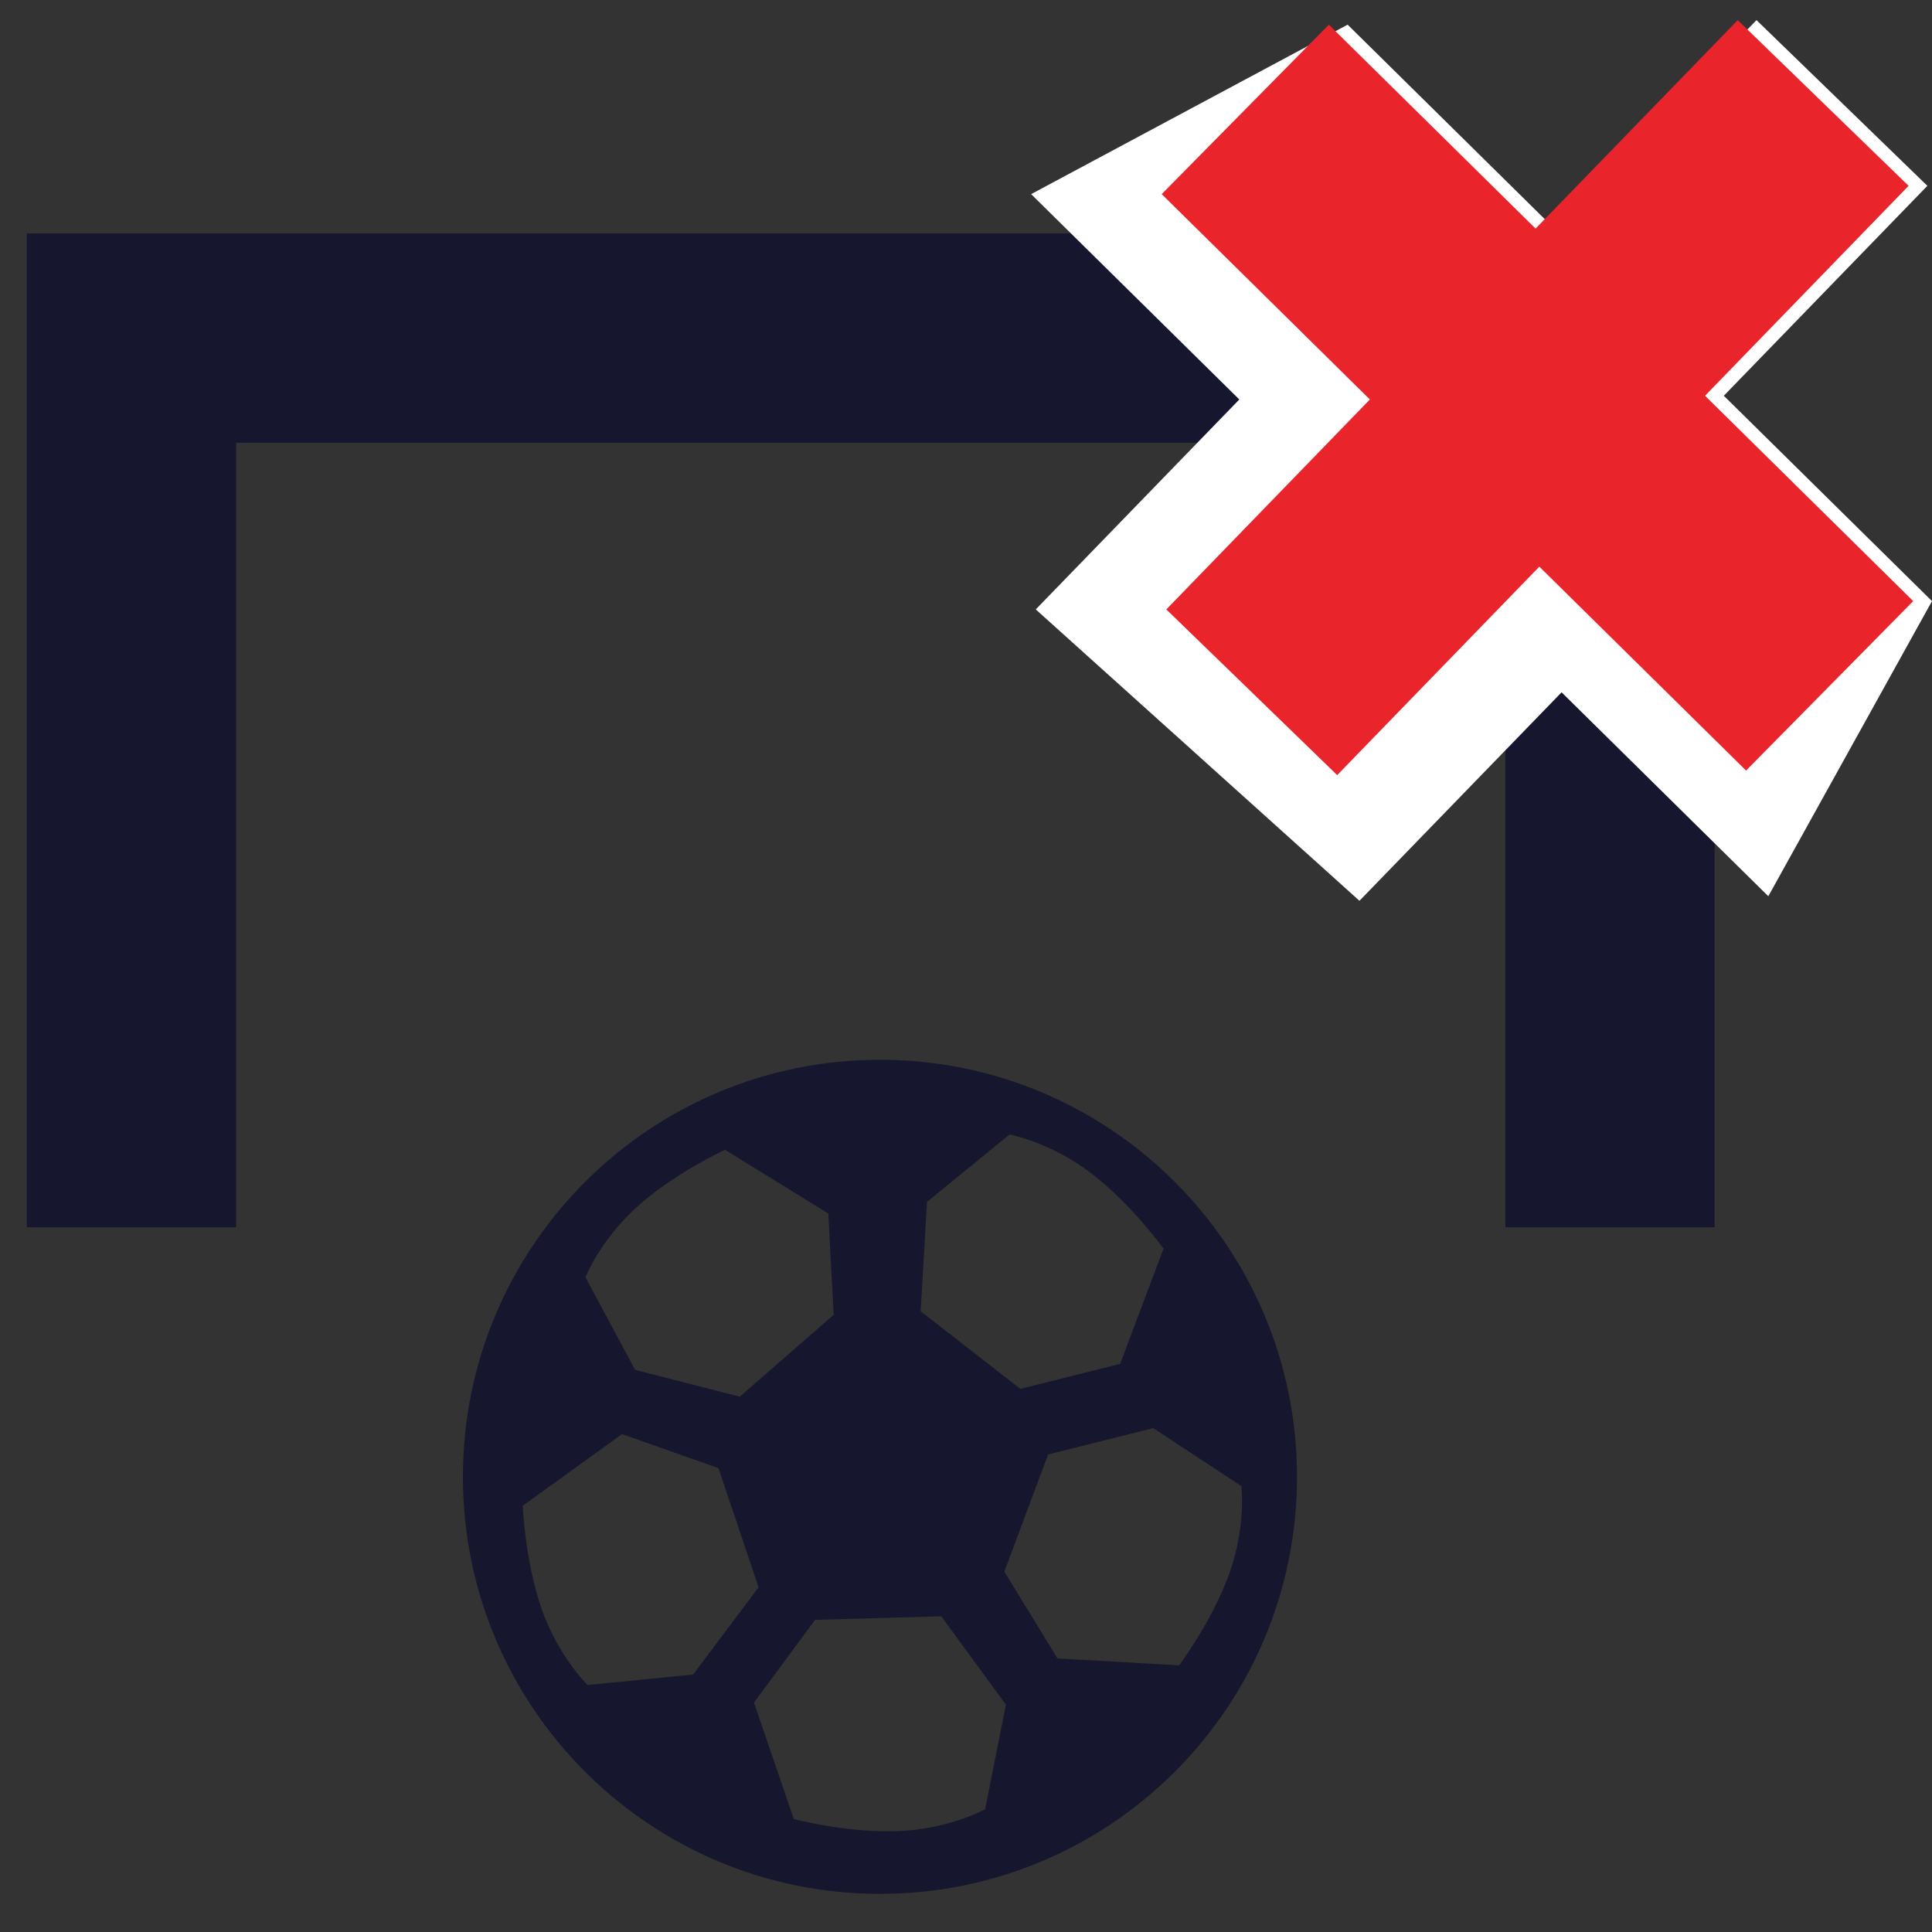
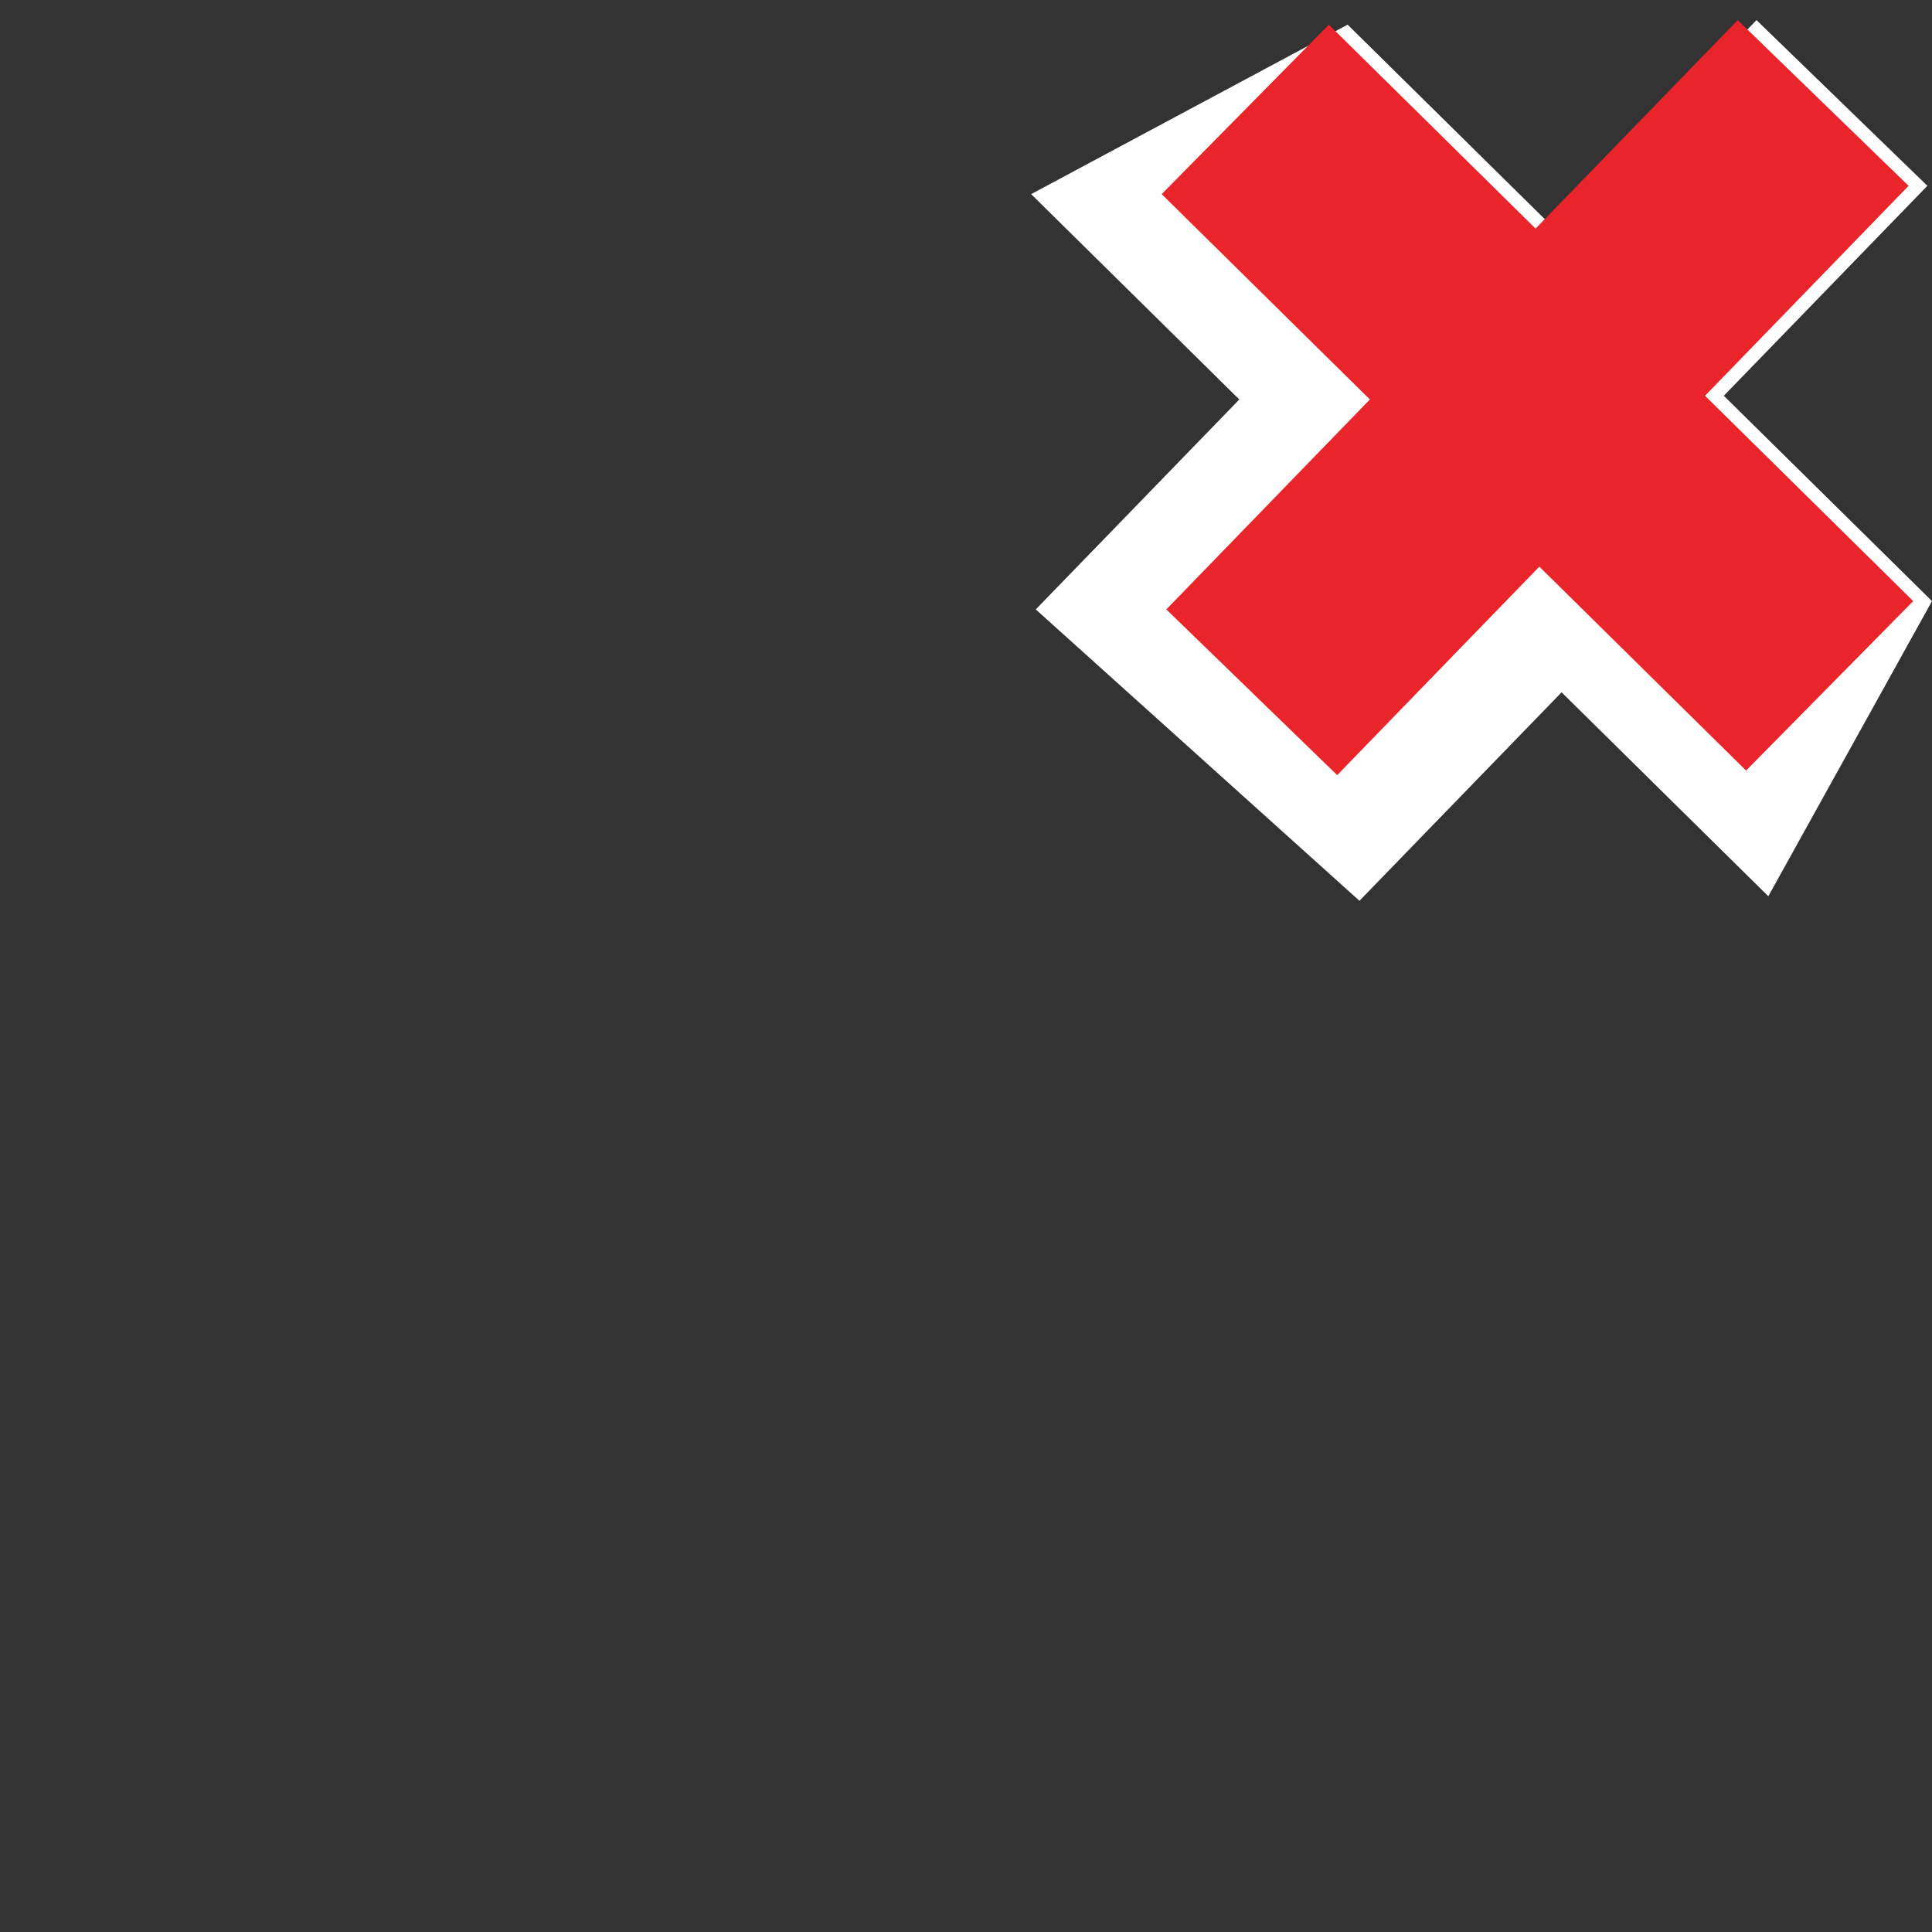
<svg xmlns="http://www.w3.org/2000/svg" version="1.1" id="Layer_1" x="0px" y="0px" width="720px" height="720px" viewBox="0 0 720 720" enable-background="new 0 0 720 720" xml:space="preserve">
  <rect x="0" y="0" width="720" height="720" fill="#333333" stroke="none" />
-   <path fill="#16172E" d="M327.932,394.947c-85.837,0-155.422,69.585-155.422,155.422c0,85.838,69.585,155.422,155.422,155.422  s155.422-69.584,155.422-155.422C483.354,464.532,413.769,394.947,327.932,394.947z M345.475,447.908l30.747-25.121  c0,0,15.006,2.754,30.17,14.262c15.163,11.506,27.221,28.27,27.221,28.27l-16.158,42.942l-37.19,9.327l-37.162-28.915  L345.475,447.908z M237.689,449.496c14-12.5,32.5-21,32.5-21l38.5,23.75l2,37.75l-35,30.5l-39-10l-18.5-34.5  C218.189,475.996,223.689,461.996,237.689,449.496z M219.012,627.959c0,0-10.924-10.53-17.17-28.405  c-6.244-17.874-7.024-38.398-7.024-38.398l37-26.713l35.956,12.711l14.913,44.396l-24.378,32.488L219.012,627.959z M367.127,674.225  c0,0-13.323,7.415-32.335,8.18c-19.011,0.766-38.967-4.499-38.967-4.499l-14.835-43.393l22.754-30.836l47.044-1.325l24.084,32.952  L367.127,674.225z M439.437,620.608l-45.335-2.555l-19.813-32.362l16.312-43.652l39.2-9.819l32.821,21.604  c0,0,1.84,14.986-4.541,32.713C451.701,604.262,439.437,620.608,439.437,620.608z" />
-   <polygon fill="#16172E" points="88,457.373 10,457.373 10,87 639,87 639,457.373 561,457.373 561,165 88,165 " />
  <polygon fill="#FFFFFF" points="720,224.015 642.418,147.486 718.277,69.25 654.598,7.5 579.266,85.191 502.225,9.196   384.275,72.345 461.859,148.875 386,227.11 506.627,335.697 581.959,258.006 659,334 " />
  <polygon fill="#E9242A" points="713,224.015 635.418,147.486 711.277,69.25 647.598,7.5 572.266,85.191 495.225,9.196   432.93,72.345 510.514,148.875 434.654,227.11 498.334,288.861 573.666,211.17 650.707,287.164 " />
</svg>